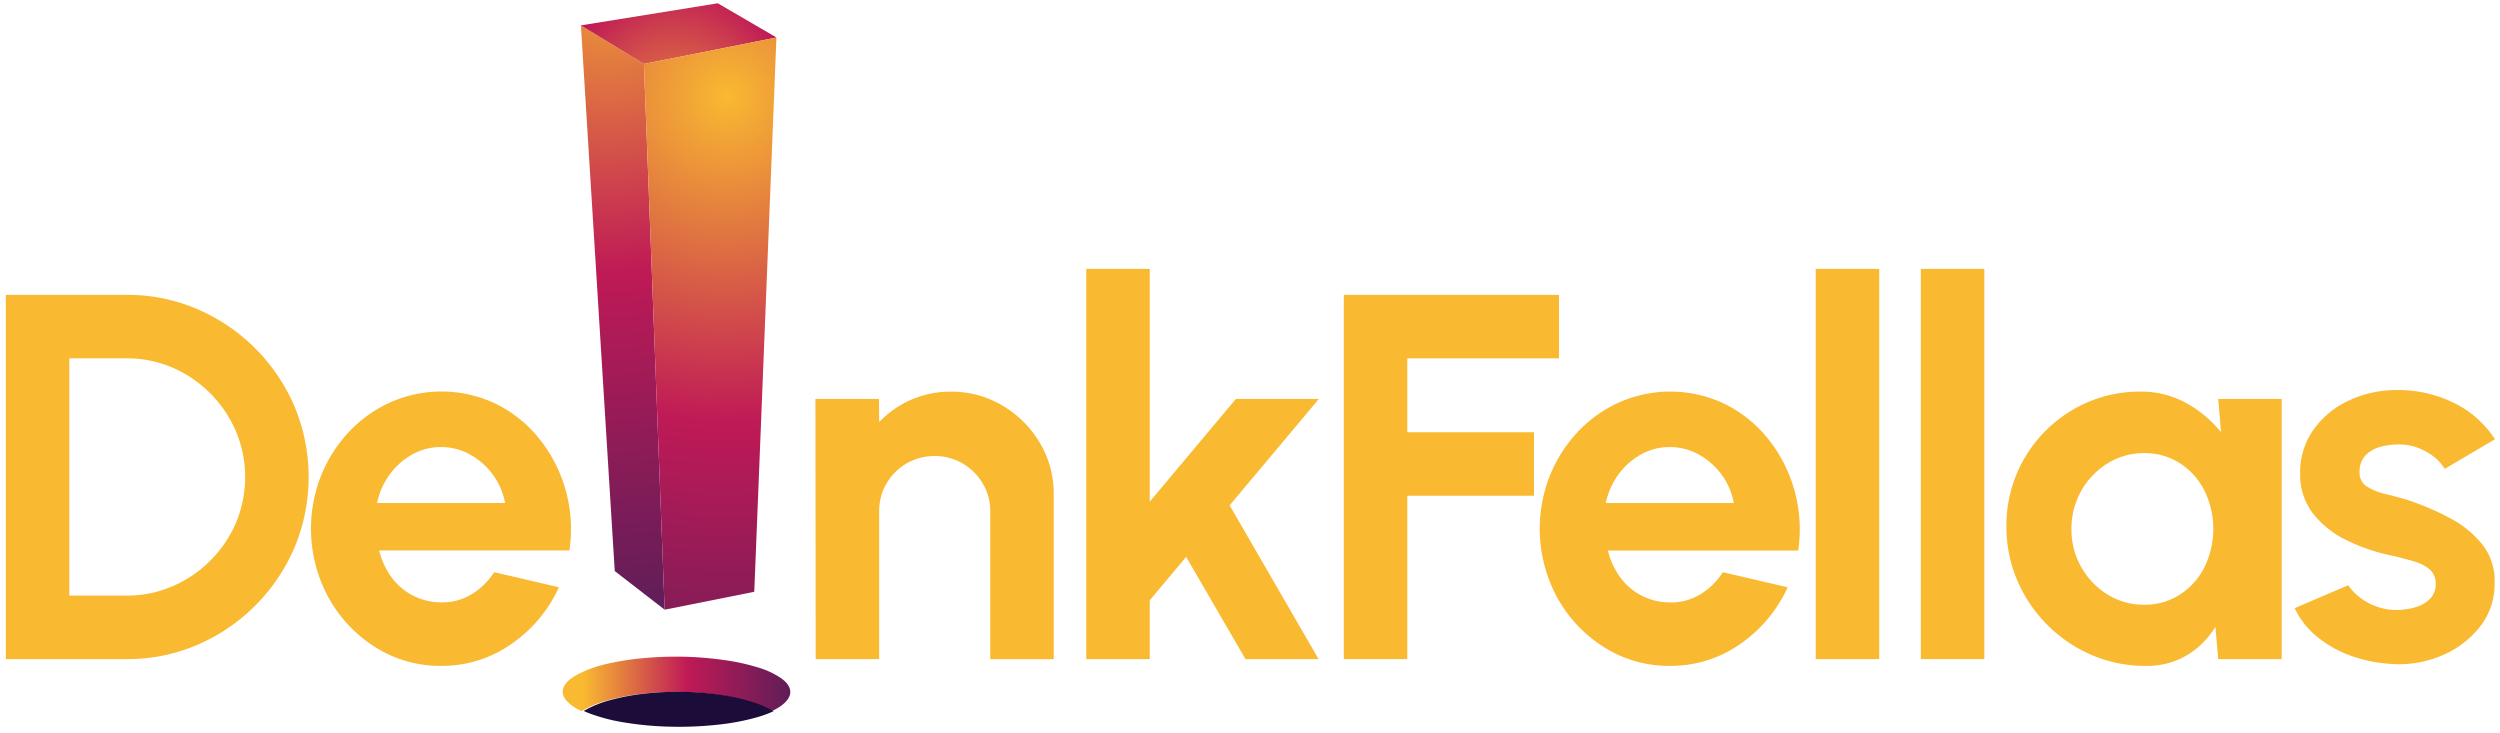
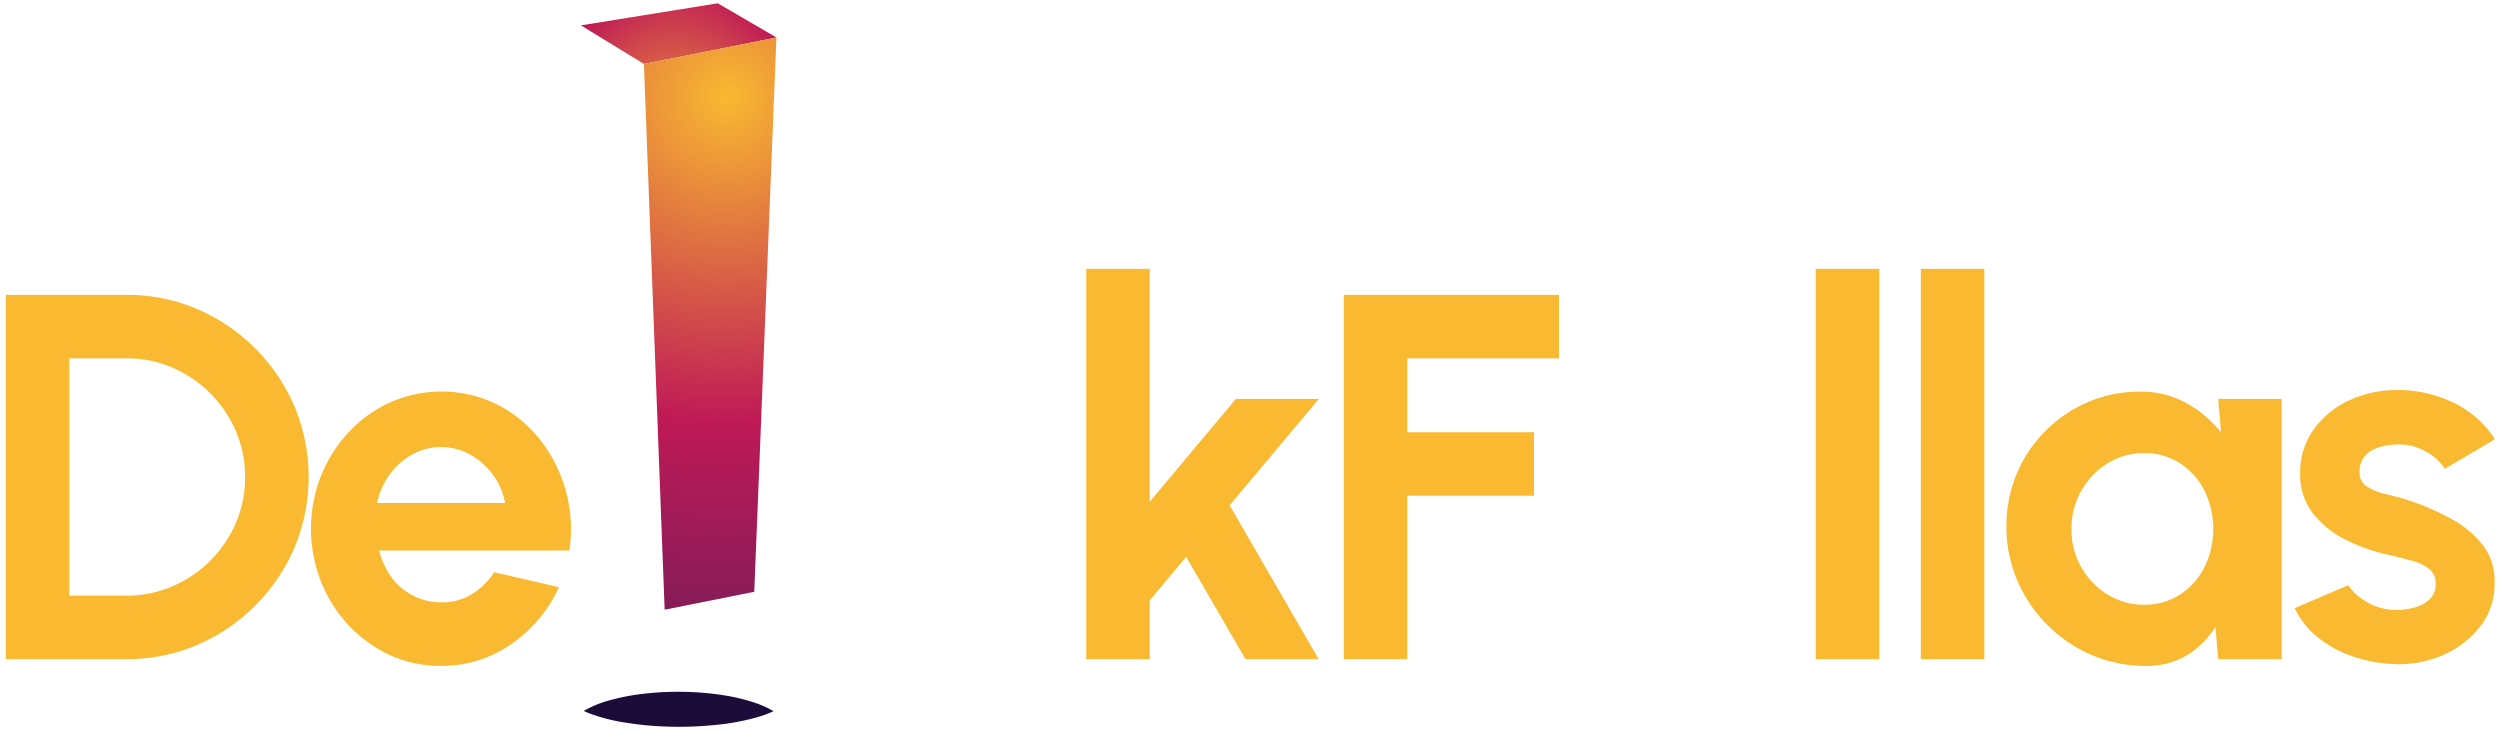
<svg xmlns="http://www.w3.org/2000/svg" xmlns:xlink="http://www.w3.org/1999/xlink" id="Layer_1" data-name="Layer 1" viewBox="0 0 1142 335">
  <defs>
    <style>.cls-1{fill:#f9b931;}.cls-2{fill:url(#radial-gradient);}.cls-3{fill:url(#radial-gradient-2);}.cls-4{fill:url(#radial-gradient-3);}.cls-5{fill:url(#linear-gradient);}.cls-6{fill:#1c0c39;}</style>
    <radialGradient id="radial-gradient" cx="277.91" cy="650.09" r="370.72" gradientTransform="translate(0 -956.43) scale(1 1.42)" gradientUnits="userSpaceOnUse">
      <stop offset="0" stop-color="#f9b931" />
      <stop offset="0.3" stop-color="#bf1a56" />
      <stop offset="0.68" stop-color="#441e59" />
      <stop offset="1" stop-color="#0d0b20" />
    </radialGradient>
    <radialGradient id="radial-gradient-2" cx="308.53" cy="729.93" r="208.73" xlink:href="#radial-gradient" />
    <radialGradient id="radial-gradient-3" cx="332.04" cy="44.04" r="495.69" gradientTransform="matrix(1, 0, 0, 1, 0, 0)" xlink:href="#radial-gradient" />
    <linearGradient id="linear-gradient" x1="266.41" y1="312.85" x2="425.22" y2="311.83" gradientTransform="matrix(1, 0, 0, 1, 0, 0)" xlink:href="#radial-gradient" />
  </defs>
  <title>dein-fellas-logo-light</title>
  <path class="cls-1" d="M2.66,301.08V134.7H57.8a80.68,80.68,0,0,1,32.27,6.48,84.57,84.57,0,0,1,44.44,44.45,83.57,83.57,0,0,1,0,64.53A84.6,84.6,0,0,1,90.07,294.6a80.68,80.68,0,0,1-32.27,6.48Zm29-29H57.8a52.1,52.1,0,0,0,20.86-4.22A55.3,55.3,0,0,0,107.71,239a54,54,0,0,0,0-42.13A56,56,0,0,0,96,179.62a55.14,55.14,0,0,0-17.23-11.7A52.14,52.14,0,0,0,57.8,163.7H31.66Z" />
  <path class="cls-1" d="M201.48,304.17a55.2,55.2,0,0,1-29.89-8.44A62.29,62.29,0,0,1,150.08,273a65.88,65.88,0,0,1-3.38-55.79,64,64,0,0,1,12.77-20,59.54,59.54,0,0,1,19-13.49,57.61,57.61,0,0,1,48.54,1,58.65,58.65,0,0,1,19.67,16.11,66.11,66.11,0,0,1,13.43,50.62H173.2a34.77,34.77,0,0,0,5.46,12,28,28,0,0,0,22.82,11.7,25.65,25.65,0,0,0,13.85-3.62,31.9,31.9,0,0,0,10.4-10.16l29.59,6.89a63.23,63.23,0,0,1-21.63,25.85A55,55,0,0,1,201.48,304.17Zm-29.23-74.39h58.47a31.14,31.14,0,0,0-5.53-12.9,32.2,32.2,0,0,0-10.4-9.21,26.85,26.85,0,0,0-13.31-3.45,26.58,26.58,0,0,0-13.19,3.39A32,32,0,0,0,178,216.76,33.69,33.69,0,0,0,172.25,229.78Z" />
-   <path class="cls-1" d="M481.35,226v75.11h-29v-67.5a24.51,24.51,0,0,0-3.44-12.78,25.88,25.88,0,0,0-9.21-9.15,25.83,25.83,0,0,0-25.55,0A25.24,25.24,0,0,0,405,220.8a24.75,24.75,0,0,0-3.39,12.78v67.5h-29l-.12-118.84h29l.12,10.58a44.68,44.68,0,0,1,32.68-13.91,45.42,45.42,0,0,1,23.65,6.36,48.34,48.34,0,0,1,17.05,17A45.33,45.33,0,0,1,481.35,226Z" />
  <path class="cls-1" d="M602.33,301.08h-33.4l-27.09-46.7L525.2,274.22v26.86h-29V122.82h29V229.18l39.34-46.94h37.91l-40.76,48.6Z" />
  <path class="cls-1" d="M613.85,301.08V134.7h98.29v29H642.85v33.75h57.88v29H642.85v74.63Z" />
-   <path class="cls-1" d="M762.76,304.17a55.16,55.16,0,0,1-29.88-8.44A62.24,62.24,0,0,1,711.36,273,65.88,65.88,0,0,1,708,217.24a64.18,64.18,0,0,1,12.77-20,59.54,59.54,0,0,1,19-13.49,57.61,57.61,0,0,1,48.54,1,58.65,58.65,0,0,1,19.67,16.11,66.11,66.11,0,0,1,13.43,50.62H734.48a34.6,34.6,0,0,0,5.47,12,27.94,27.94,0,0,0,22.81,11.7,25.65,25.65,0,0,0,13.85-3.62A31.9,31.9,0,0,0,787,261.39l29.59,6.89A63.15,63.15,0,0,1,795,294.13,55,55,0,0,1,762.76,304.17Zm-29.23-74.39H792a31,31,0,0,0-5.53-12.9,32.2,32.2,0,0,0-10.4-9.21,26.85,26.85,0,0,0-13.31-3.45,26.58,26.58,0,0,0-13.19,3.39,32,32,0,0,0-10.28,9.15A33.69,33.69,0,0,0,733.53,229.78Z" />
  <path class="cls-1" d="M829.43,301.08V122.82h29V301.08Z" />
  <path class="cls-1" d="M877.44,301.08V122.82h29V301.08Z" />
  <path class="cls-1" d="M1013.28,182.24h29V301.08h-29L1012,286.34a38.69,38.69,0,0,1-12.89,12.9,35.47,35.47,0,0,1-19,4.93,61.53,61.53,0,0,1-24.72-5,64.7,64.7,0,0,1-33.93-34.11,62.1,62.1,0,0,1-4.93-24.72,61,61,0,0,1,17.83-43.49,61.76,61.76,0,0,1,19.49-13.2,59.67,59.67,0,0,1,23.77-4.75,42.35,42.35,0,0,1,21.09,5.23,54.27,54.27,0,0,1,15.86,13.31Zm-33.87,94a29.43,29.43,0,0,0,16.4-4.63A32,32,0,0,0,1007,259.07a39.79,39.79,0,0,0,0-34.94,31.85,31.85,0,0,0-11.23-12.54A29.51,29.51,0,0,0,979.41,207a31,31,0,0,0-16.7,4.69,34.84,34.84,0,0,0-16.46,30,34.29,34.29,0,0,0,4.52,17.47,34.7,34.7,0,0,0,12.06,12.48A31.07,31.07,0,0,0,979.41,276.24Z" />
  <path class="cls-1" d="M1091.59,303.22a64.17,64.17,0,0,1-17.88-3.74,51.64,51.64,0,0,1-15.27-8.62,37,37,0,0,1-10.22-13.07l24.48-10.46a20.82,20.82,0,0,0,4.63,5.05,28.44,28.44,0,0,0,7.67,4.46,26.13,26.13,0,0,0,9.8,1.78,29.51,29.51,0,0,0,8.62-1.25,15.33,15.33,0,0,0,6.65-3.86,9.25,9.25,0,0,0,2.56-6.77,8.3,8.3,0,0,0-3-6.84,20.7,20.7,0,0,0-7.61-3.68c-3-.83-6-1.61-8.85-2.32a85.15,85.15,0,0,1-21-7,43.83,43.83,0,0,1-15.56-12.3,28.72,28.72,0,0,1-5.89-18.24A33.57,33.57,0,0,1,1057,196a41.09,41.09,0,0,1,16.28-13.19,51.16,51.16,0,0,1,21.69-4.63,57.53,57.53,0,0,1,26,5.88,46.39,46.39,0,0,1,18.72,16.58l-22.94,13.55a19.94,19.94,0,0,0-4.63-5.29,27.67,27.67,0,0,0-6.78-4,23.88,23.88,0,0,0-8-1.84,31.88,31.88,0,0,0-9.75,1,14.72,14.72,0,0,0-7.07,4,10.68,10.68,0,0,0-2.67,7.6,7.36,7.36,0,0,0,3.56,6.72,29.11,29.11,0,0,0,8.62,3.38q5.05,1.2,9.69,2.62a120,120,0,0,1,19.66,8.44,45.89,45.89,0,0,1,14.8,12.24,26.53,26.53,0,0,1,5.35,17.35,31.31,31.31,0,0,1-6.89,20.14,43.76,43.76,0,0,1-17.77,13.13A49.86,49.86,0,0,1,1091.59,303.22Z" />
-   <polygon class="cls-2" points="303.61 278.5 280.82 260.87 265.35 11.59 294.14 29.21 303.61 278.5" />
  <polygon class="cls-3" points="294.14 29.21 265.35 11.59 327.88 1.5 354.67 17.12 294.14 29.21" />
  <polygon class="cls-4" points="354.67 17.12 344.55 270.32 303.61 278.5 294.14 29.21 354.67 17.12" />
-   <path class="cls-5" d="M361,316.11c0-2.07-1.26-4.16-4-6.17a37.32,37.32,0,0,0-11-5.12,97.65,97.65,0,0,0-15.43-3.34A154.35,154.35,0,0,0,312.58,300a163.85,163.85,0,0,0-19.12.68,119.36,119.36,0,0,0-17.12,2.79A54.69,54.69,0,0,0,264,308c-3.24,1.72-5.45,3.64-6.41,5.66s-.67,4.23,1.18,6.39a20.48,20.48,0,0,0,6.9,4.76,48.5,48.5,0,0,1,11.85-4.87,101.09,101.09,0,0,1,16.52-3.1,137.92,137.92,0,0,1,18.45-.74,130.28,130.28,0,0,1,17.41,1.59,85.22,85.22,0,0,1,14.89,3.71,42.26,42.26,0,0,1,7.59,3.53,26.7,26.7,0,0,0,4.64-2.67C359.6,320.29,361,318.21,361,316.11Z" />
  <path class="cls-6" d="M330.88,317.64a130.28,130.28,0,0,0-17.41-1.59,137.92,137.92,0,0,0-18.45.74,101.09,101.09,0,0,0-16.52,3.1,48.41,48.41,0,0,0-11.84,4.87c.83.39,1.7.77,2.63,1.13a83,83,0,0,0,16.16,4.17,147.35,147.35,0,0,0,20.44,1.88,162.43,162.43,0,0,0,21.92-.89,106.09,106.09,0,0,0,18.55-3.56,52.35,52.35,0,0,0,7-2.61,41.94,41.94,0,0,0-7.59-3.53A85,85,0,0,0,330.88,317.64Z" />
</svg>